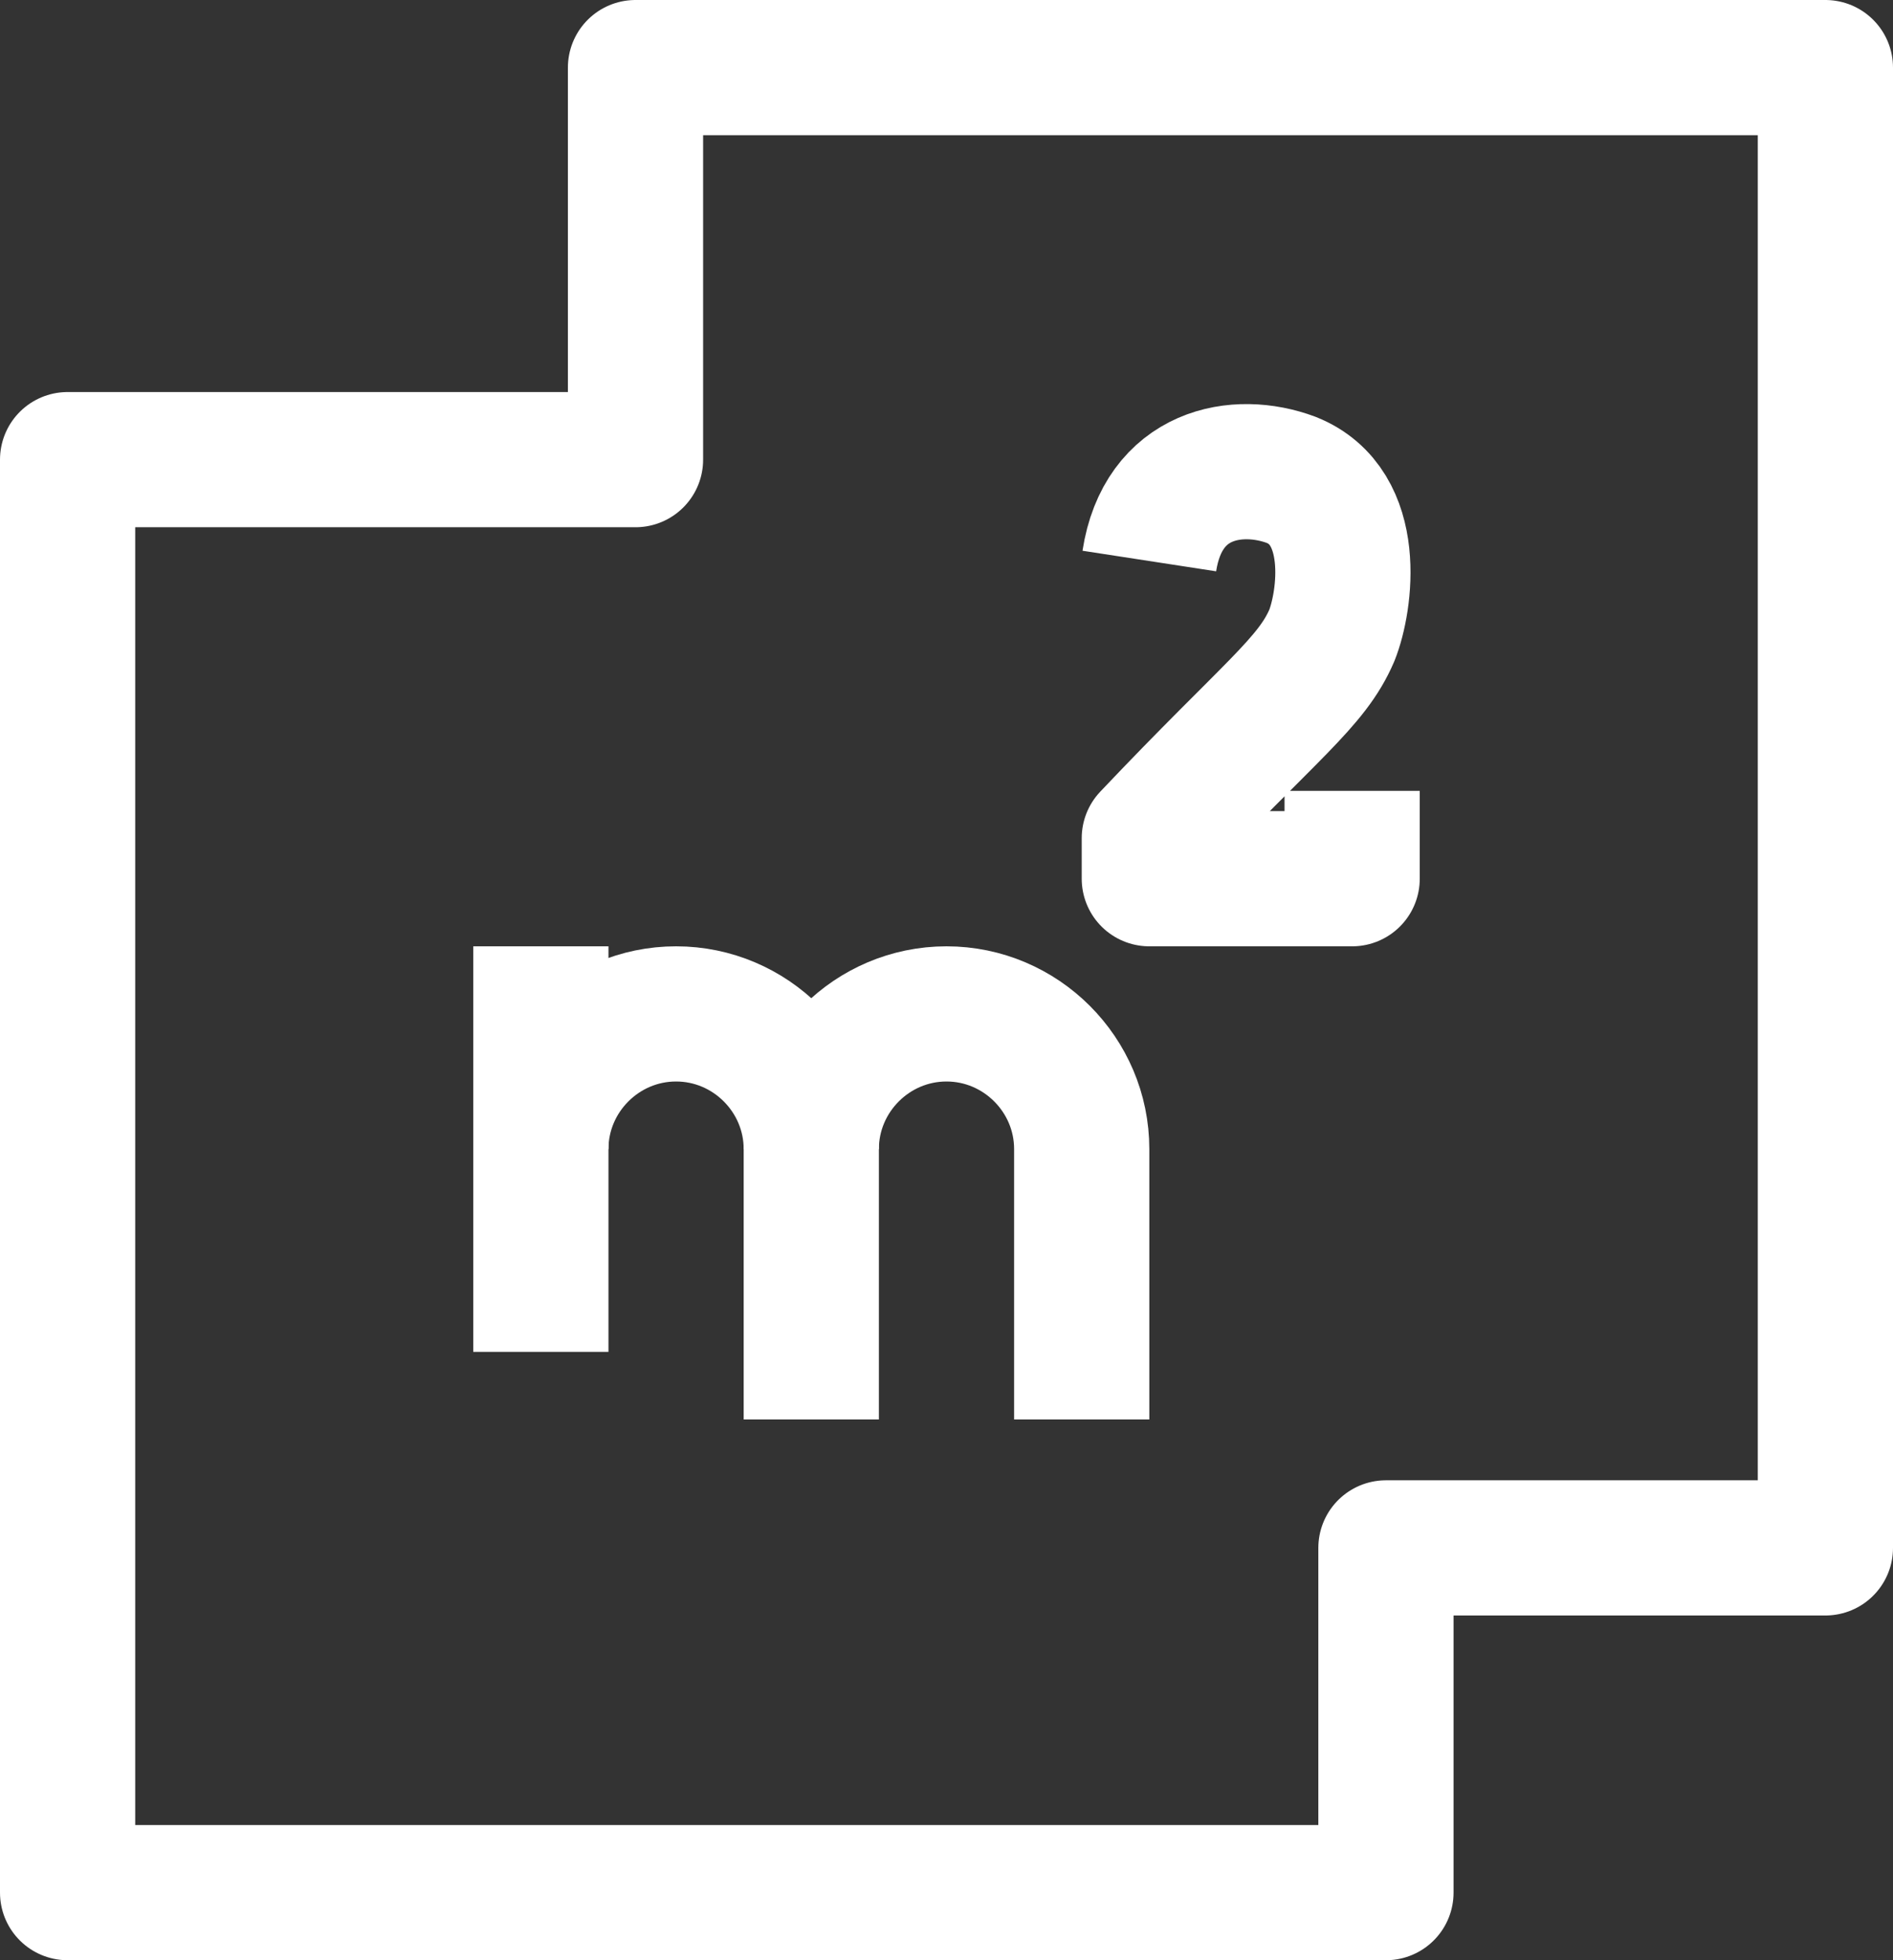
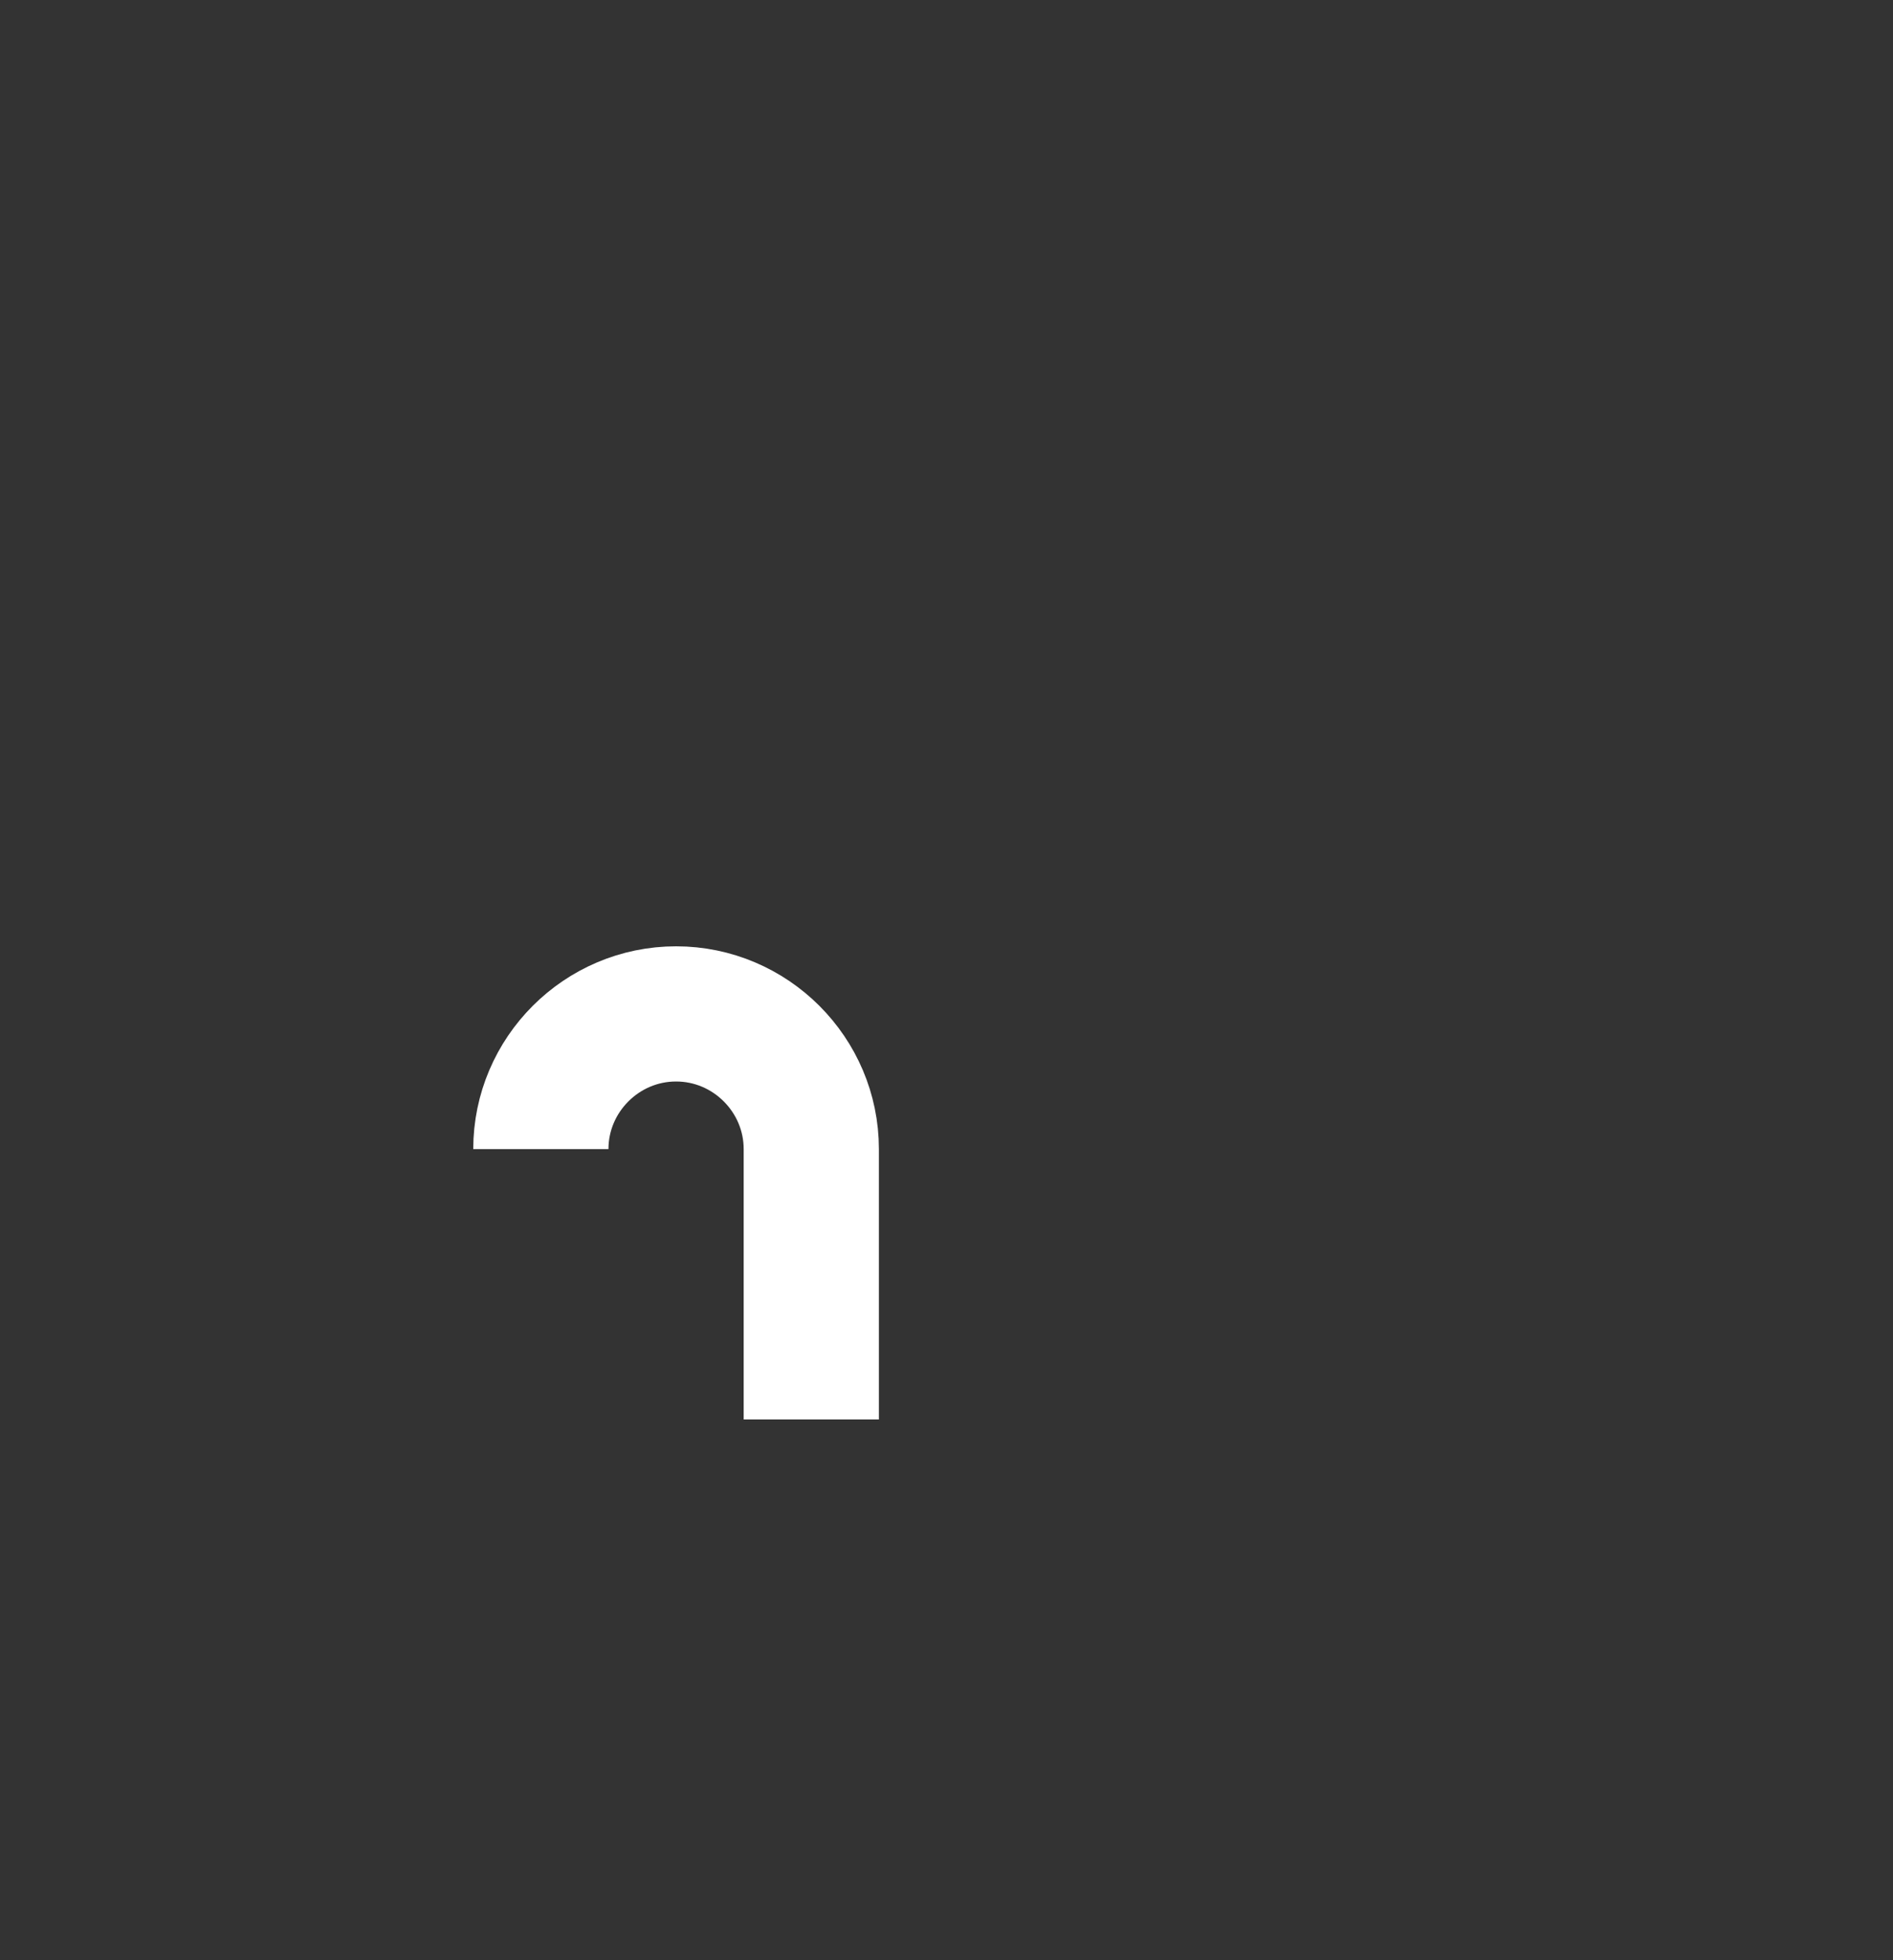
<svg xmlns="http://www.w3.org/2000/svg" version="1.1" id="Capa_1" x="0px" y="0px" viewBox="0 0 28 29" style="enable-background:new 0 0 28 29;" xml:space="preserve">
  <rect x="0" y="0" width="28" height="29" fill="#333333" stroke="none" />
  <style type="text/css">
	.st0{fill:none;stroke:#FFFFFF;stroke-width:2;stroke-linejoin:round;}
	.st1{fill:none;stroke:#FFFFFF;stroke-width:2;}
</style>
  <desc>Created with Sketch.</desc>
  <g id="Propuesta_x2B_">
    <g id="Landing-modelo" transform="translate(-173, -430)">
      <g id="feat-icon-1" transform="translate(174, 431)">
-         <polygon id="Stroke-97" class="st0" points="8.4,5.8 8.4,0 26,0 26,21.9 19.5,21.9 19.5,27 0,27 0,5.8    " />
        <path id="Stroke-98" class="st1" d="M7,16c0-1.1,0.9-2,2-2s2,0.9,2,2v4" />
-         <path id="Stroke-99" class="st1" d="M11,16c0-1.1,0.9-2,2-2s2,0.9,2,2v4" />
-         <path id="Stroke-100" class="st1" d="M7,19v-6" />
-         <path id="Stroke-101" class="st0" d="M19,10.7V12h-3v-0.6c1.8-1.9,2.4-2.3,2.7-3c0.2-0.5,0.4-1.9-0.6-2.3C17.3,5.8,16.2,6,16,7.3     " />
      </g>
    </g>
  </g>
</svg>